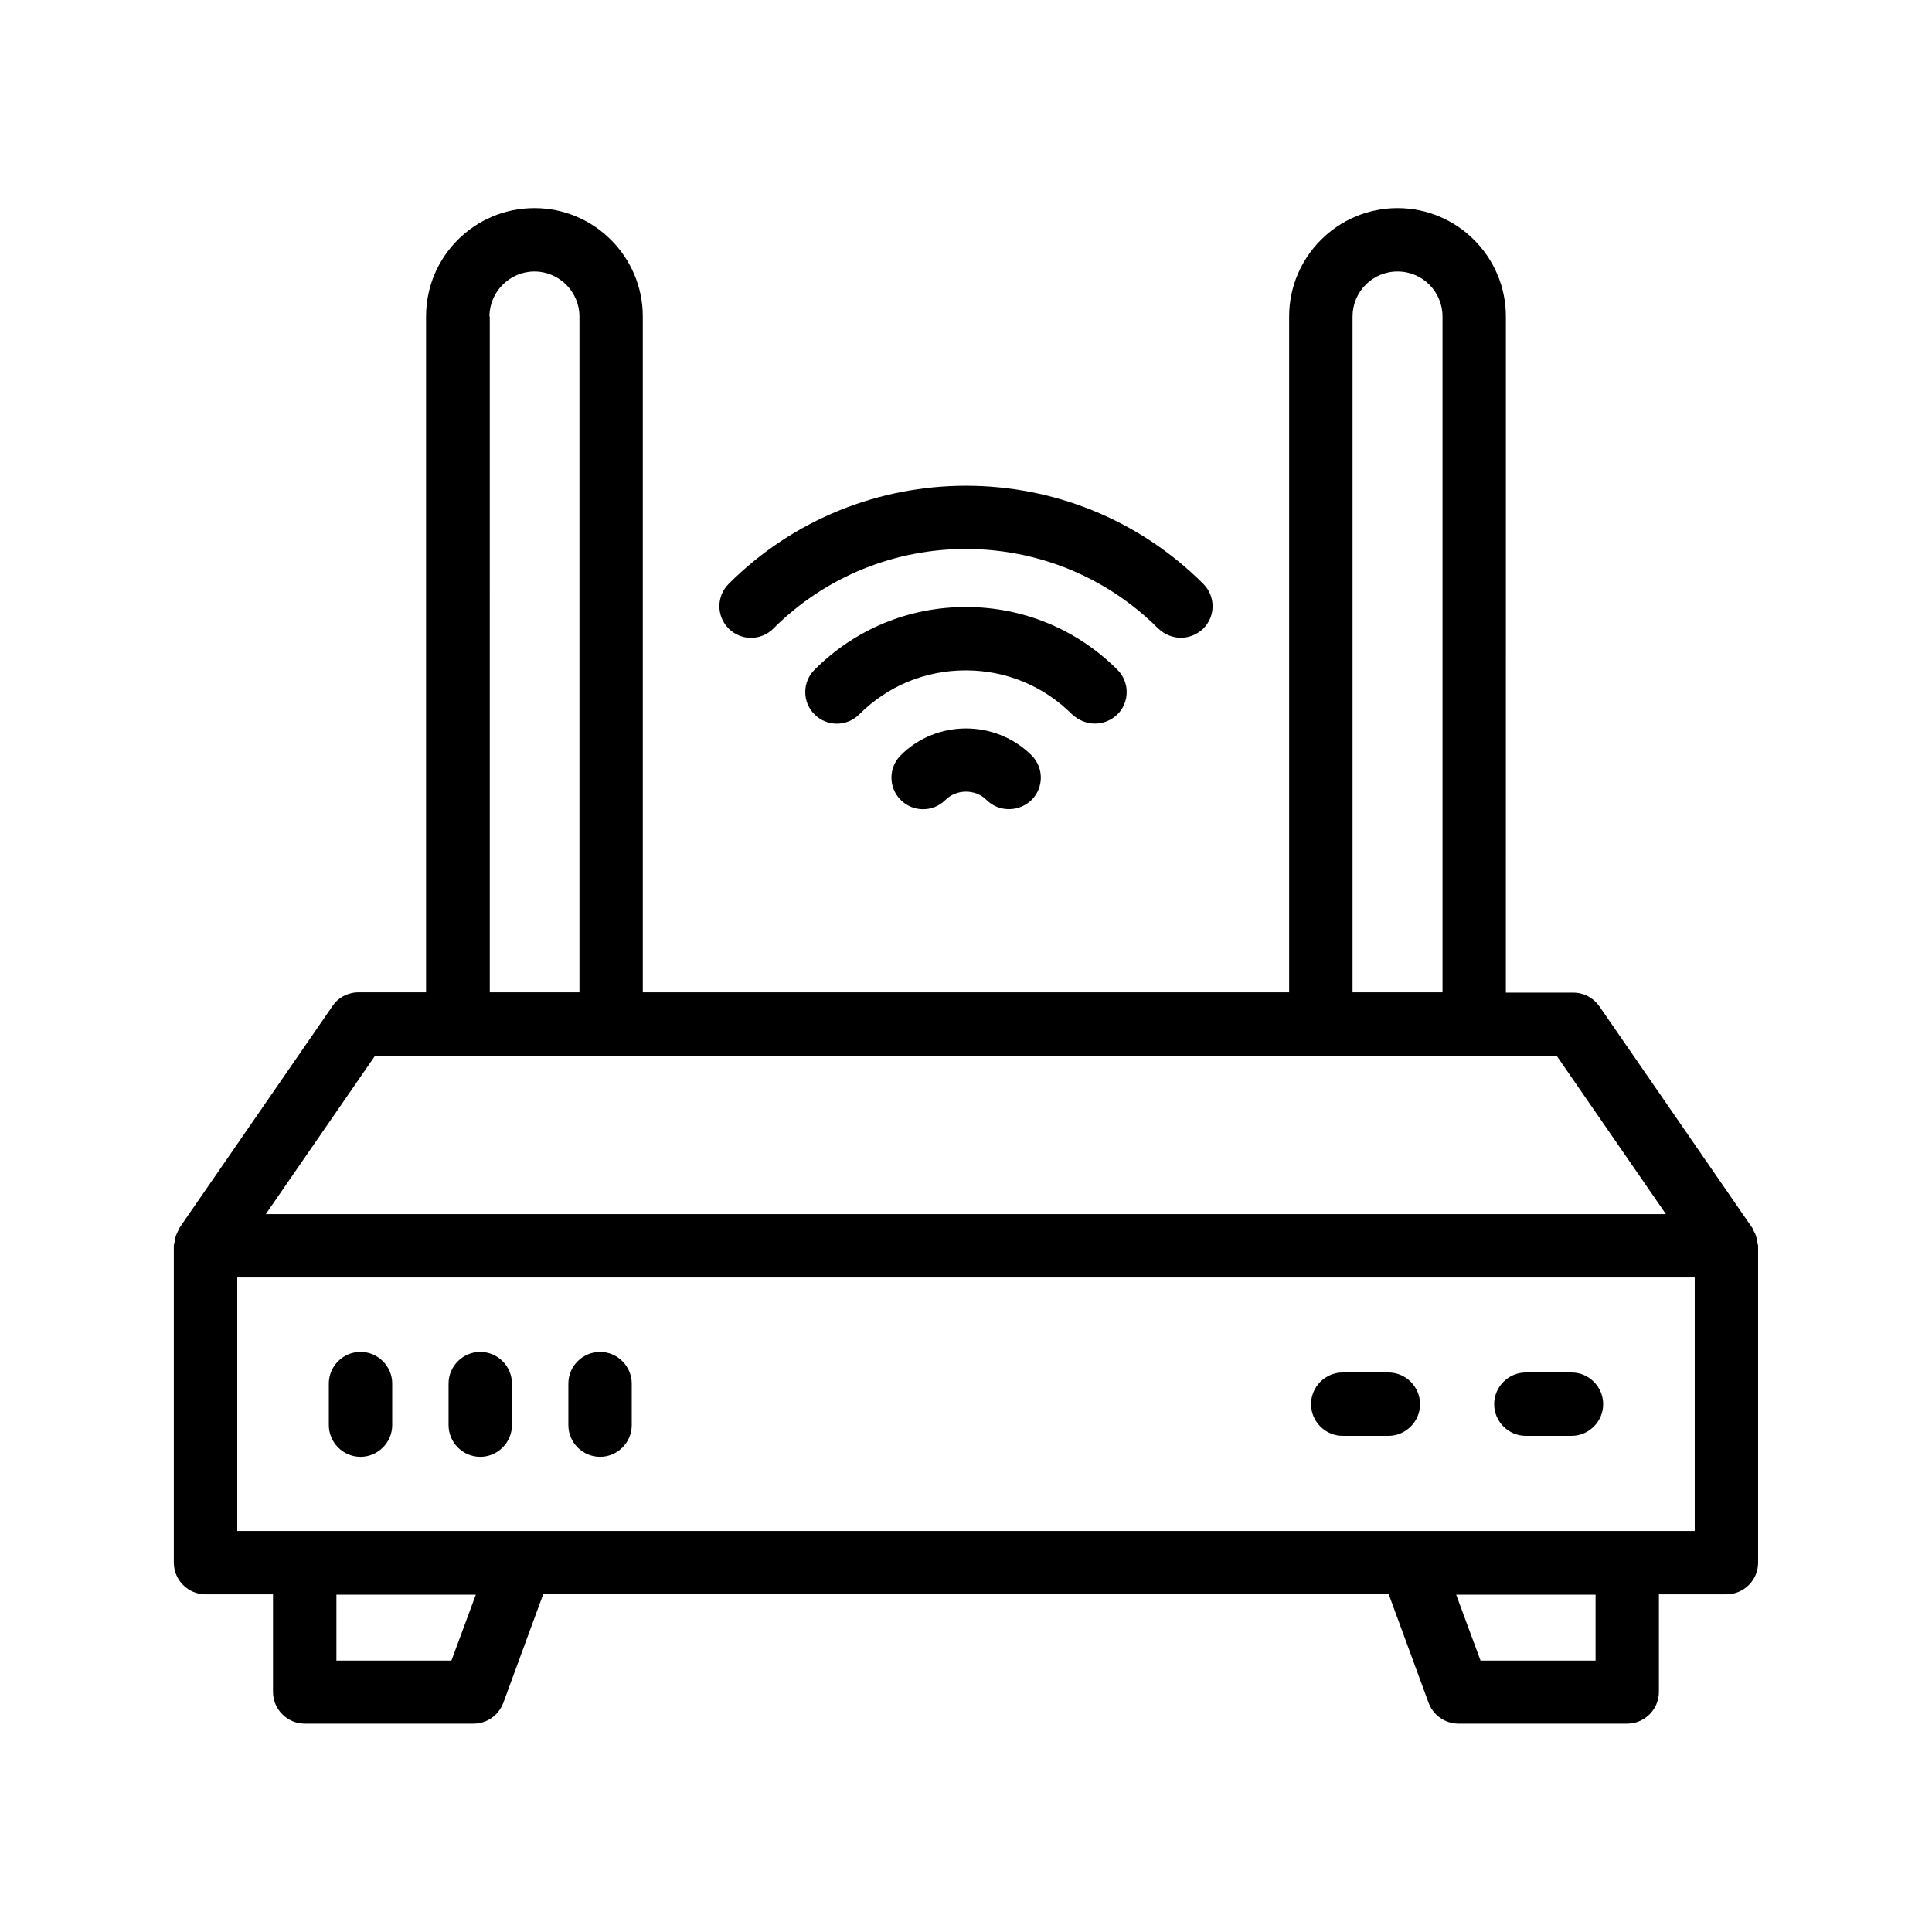
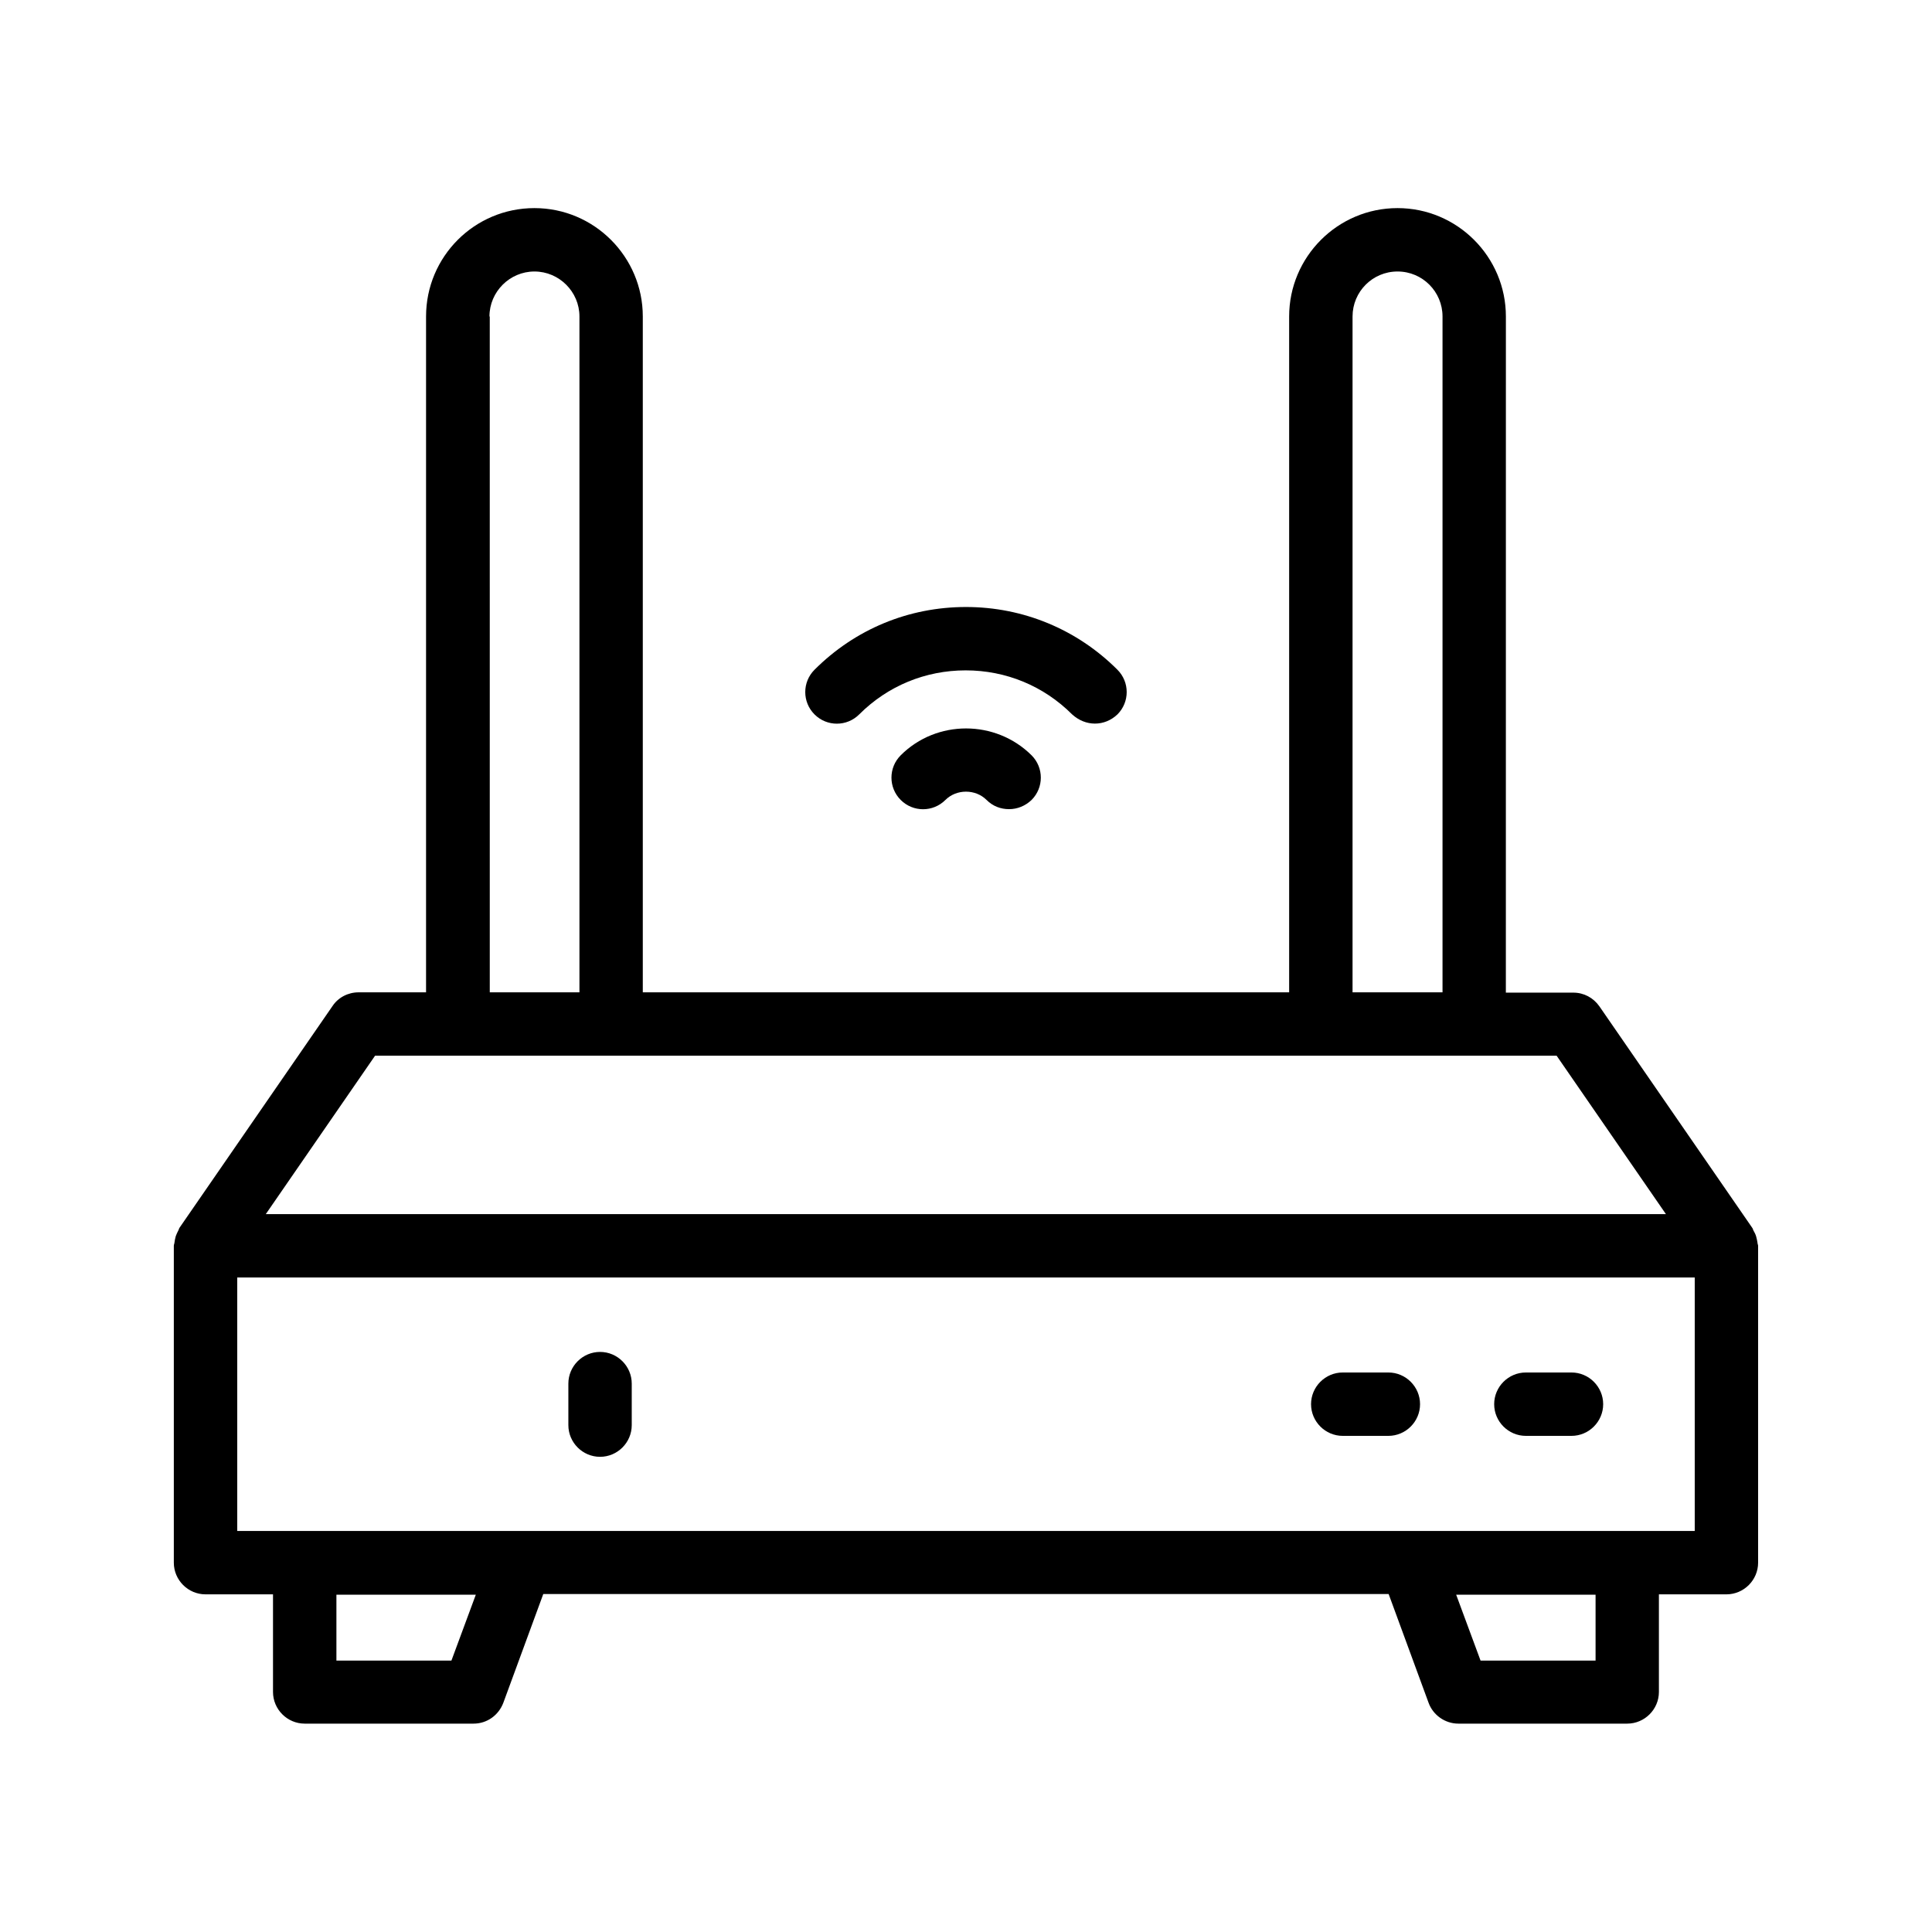
<svg xmlns="http://www.w3.org/2000/svg" fill="#000000" width="800px" height="800px" version="1.1" viewBox="144 144 512 512">
  <g>
    <path d="m609.41 471.71c-0.168-0.586-0.418-1.09-0.672-1.512-0.168-0.25-0.168-0.504-0.336-0.754l-40.559-58.777c-1.594-2.266-4.113-3.609-6.887-3.609h-17.887l0.008-179.19c0-15.785-12.848-28.719-28.719-28.719-15.871 0-28.719 12.934-28.719 28.719v179.11h-171.29v-179.11c0-15.785-12.848-28.719-28.719-28.719-15.871 0-28.719 12.848-28.719 28.719v179.11h-17.887c-2.769 0-5.375 1.344-6.887 3.609l-40.559 58.777c-0.168 0.25-0.168 0.504-0.336 0.754-0.25 0.504-0.504 1.008-0.672 1.512-0.168 0.586-0.25 1.09-0.336 1.68 0 0.25-0.168 0.504-0.168 0.84v83.969c0 4.617 3.777 8.398 8.398 8.398h17.887v25.863c0 4.617 3.777 8.398 8.398 8.398h44.754c3.527 0 6.633-2.184 7.894-5.543l10.578-28.801h224.03l10.578 28.801c1.176 3.273 4.367 5.543 7.894 5.543h44.754c4.617 0 8.398-3.777 8.398-8.398v-25.863h17.891c4.617 0 8.398-3.777 8.398-8.398v-83.969c0-0.25-0.168-0.504-0.168-0.84-0.086-0.5-0.172-1.004-0.34-1.594zm-106.97-243.84c0-6.551 5.289-11.922 11.922-11.922 6.633 0 11.922 5.375 11.922 11.922v179.11h-23.844zm-228.73 0c0-6.551 5.375-11.922 11.922-11.922 6.551 0 11.926 5.371 11.926 11.922v179.11h-23.762l-0.004-179.11zm-30.312 195.9h313.12l28.969 41.984h-371.05zm20.234 160.3h-30.48v-17.465h36.945zm303.21 0h-30.48l-6.465-17.465h36.945zm26.281-34.344h-386.25v-67.176h386.25z" />
-     <path d="m239.54 530.07c4.617 0 8.398-3.777 8.398-8.398v-11c0-4.617-3.777-8.398-8.398-8.398-4.617 0-8.398 3.777-8.398 8.398v11c0 4.617 3.781 8.398 8.398 8.398z" />
-     <path d="m271.27 530.07c4.617 0 8.398-3.777 8.398-8.398v-11c0-4.617-3.777-8.398-8.398-8.398-4.617 0-8.398 3.777-8.398 8.398v11c0.004 4.617 3.781 8.398 8.398 8.398z" />
    <path d="m303.02 530.07c4.617 0 8.398-3.777 8.398-8.398v-11c0-4.617-3.777-8.398-8.398-8.398-4.617 0-8.398 3.777-8.398 8.398v11c0 4.617 3.781 8.398 8.398 8.398z" />
    <path d="m499.84 524.52h12.09c4.617 0 8.398-3.777 8.398-8.398 0-4.617-3.777-8.398-8.398-8.398h-12.09c-4.617 0-8.398 3.777-8.398 8.398 0.004 4.621 3.781 8.398 8.398 8.398z" />
    <path d="m548.37 524.52h12.09c4.617 0 8.398-3.777 8.398-8.398 0-4.617-3.777-8.398-8.398-8.398h-12.09c-4.617 0-8.398 3.777-8.398 8.398s3.781 8.398 8.398 8.398z" />
-     <path d="m456.93 313.01c2.184 0 4.281-0.84 5.961-2.434 3.273-3.273 3.273-8.566 0-11.84-34.68-34.68-91.105-34.68-125.79 0-3.273 3.273-3.273 8.566 0 11.84 3.273 3.273 8.566 3.273 11.84 0 28.129-28.129 73.891-28.129 102.02 0 1.684 1.594 3.863 2.434 5.965 2.434z" />
    <path d="m434.17 335.76c2.184 0 4.281-0.84 5.961-2.434 3.273-3.273 3.273-8.566 0-11.84-10.664-10.664-24.938-16.625-40.137-16.625-15.199 0-29.391 5.879-40.137 16.625-3.273 3.273-3.273 8.566 0 11.84s8.566 3.273 11.84 0c7.559-7.559 17.551-11.672 28.215-11.672 10.664 0 20.656 4.113 28.215 11.672 1.762 1.594 3.863 2.434 6.043 2.434z" />
    <path d="m382.7 344.16c-3.273 3.273-3.273 8.566 0 11.84 3.273 3.273 8.566 3.273 11.84 0 2.938-2.938 7.977-2.938 10.914 0 1.68 1.68 3.777 2.434 5.961 2.434 2.184 0 4.281-0.84 5.961-2.434 3.273-3.273 3.273-8.566 0-11.84-9.566-9.488-25.184-9.488-34.676 0z" />
  </g>
</svg>